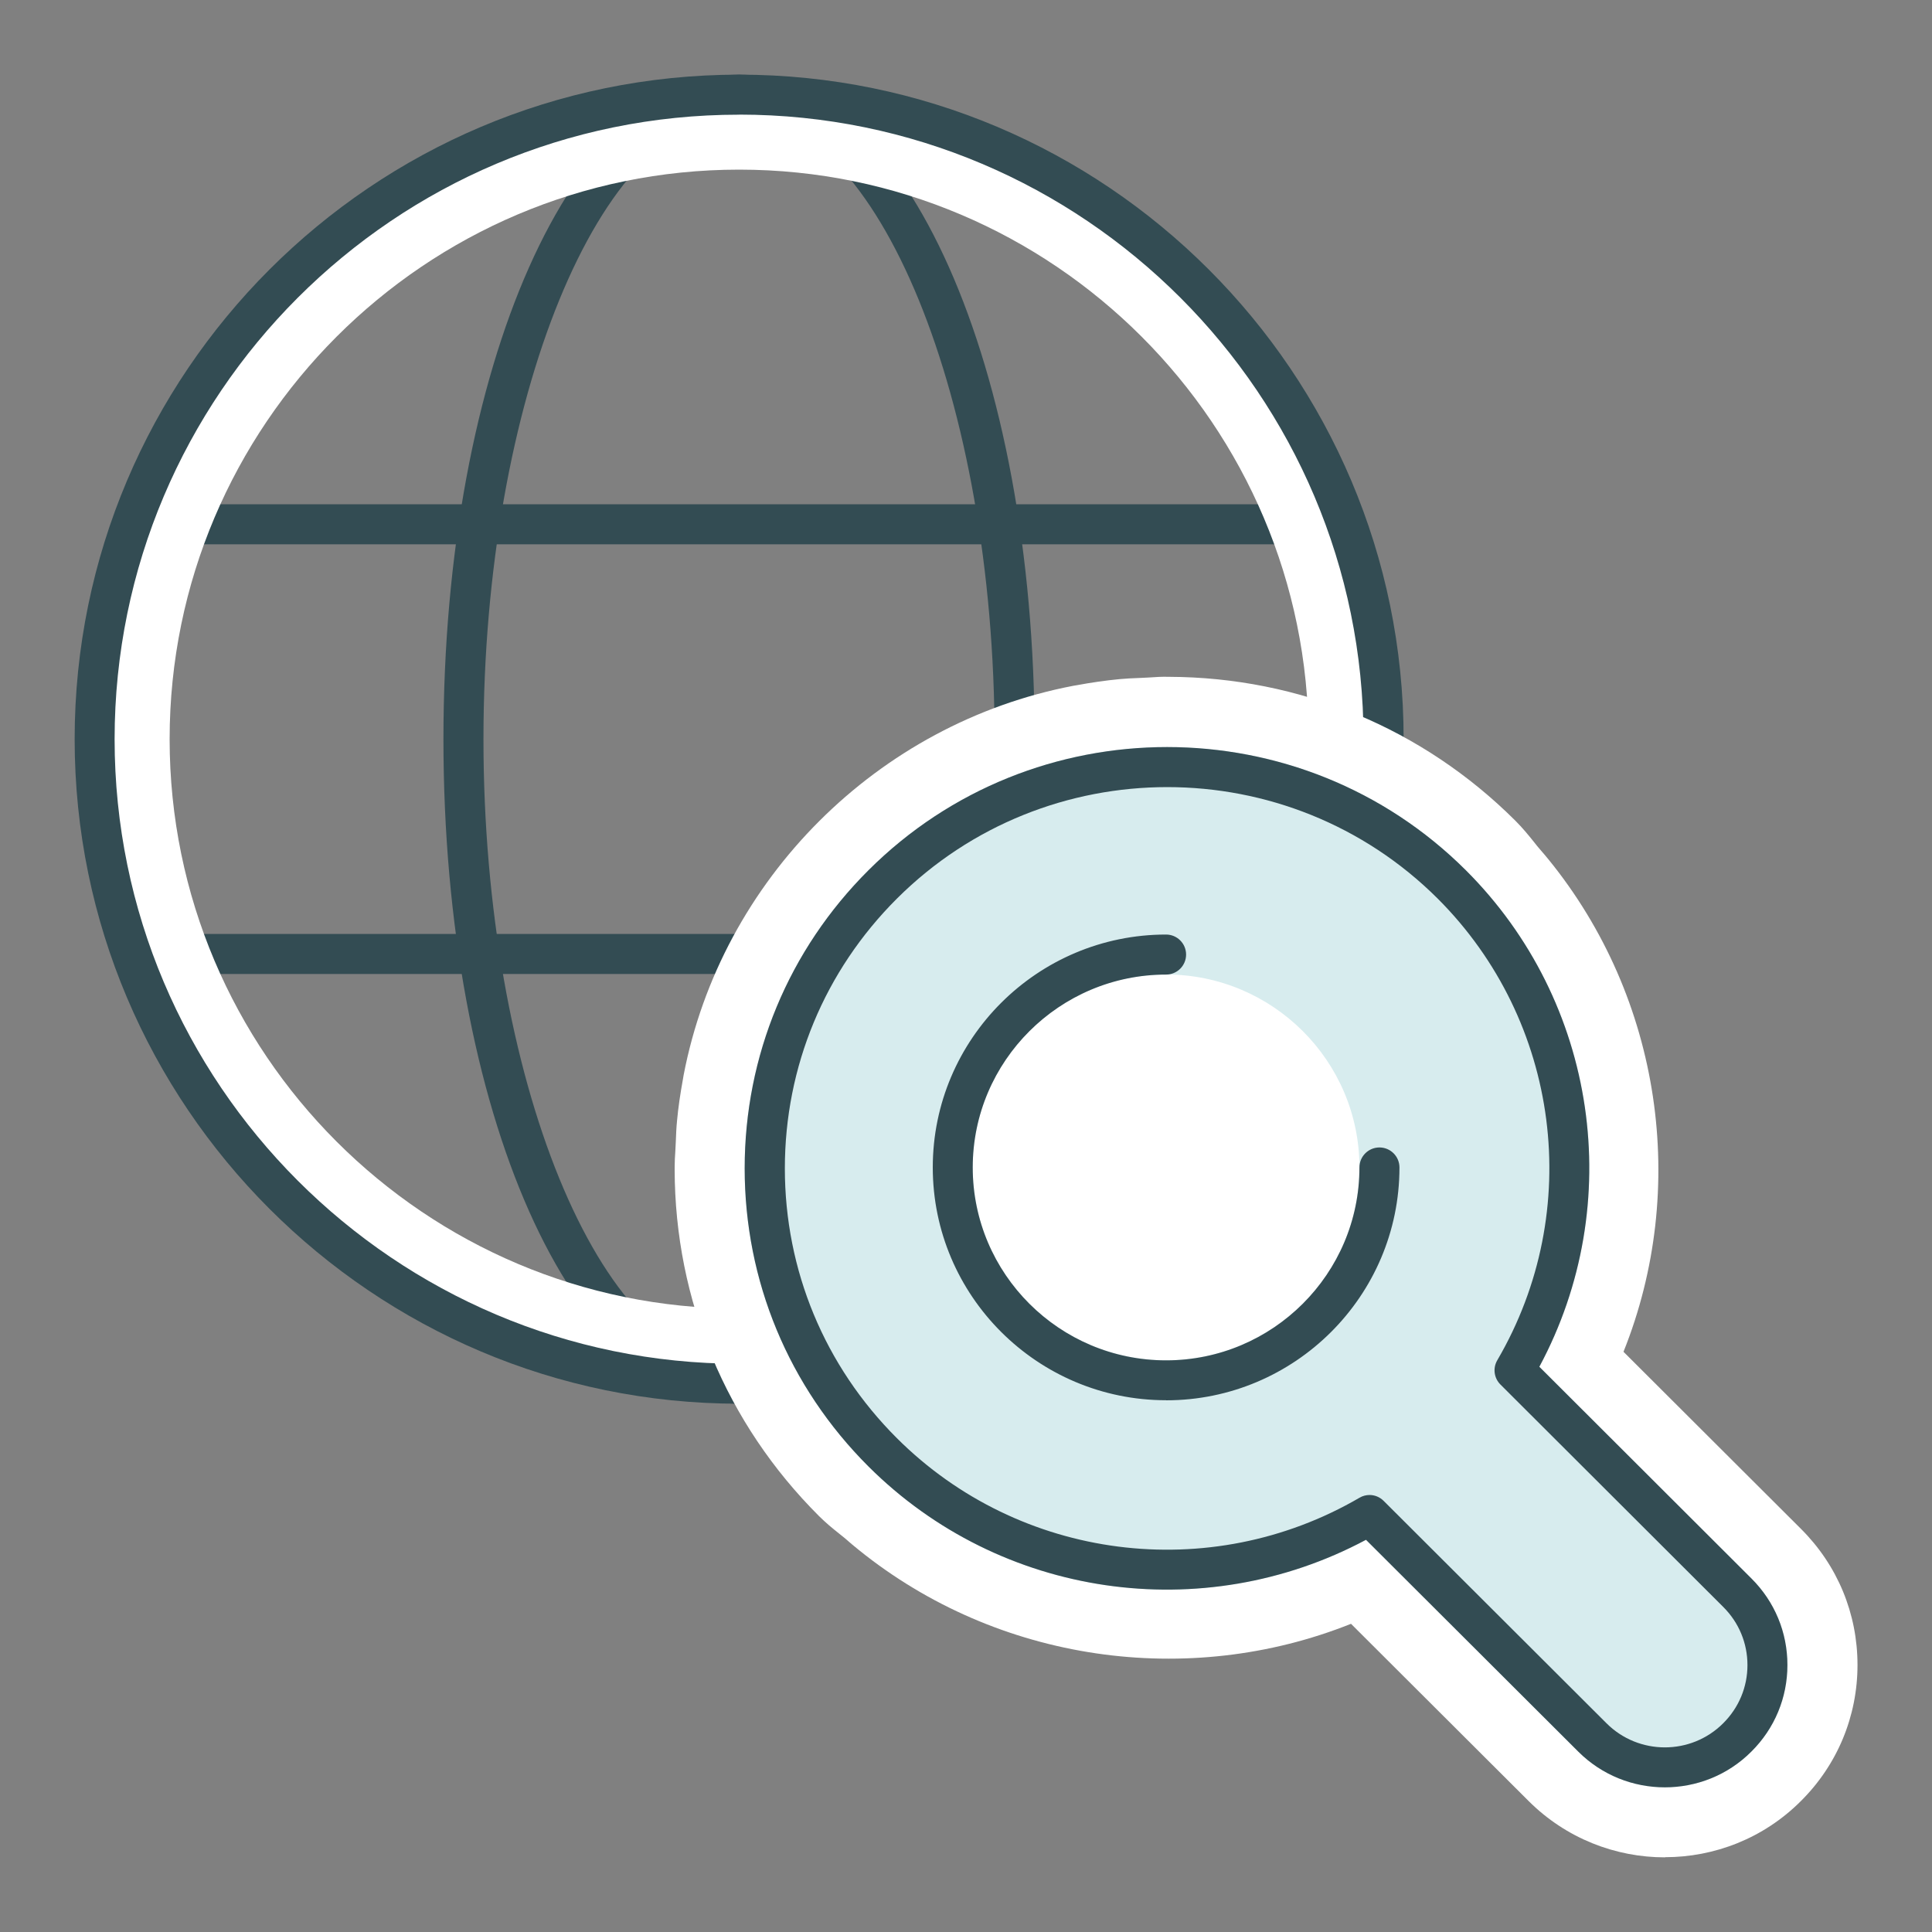
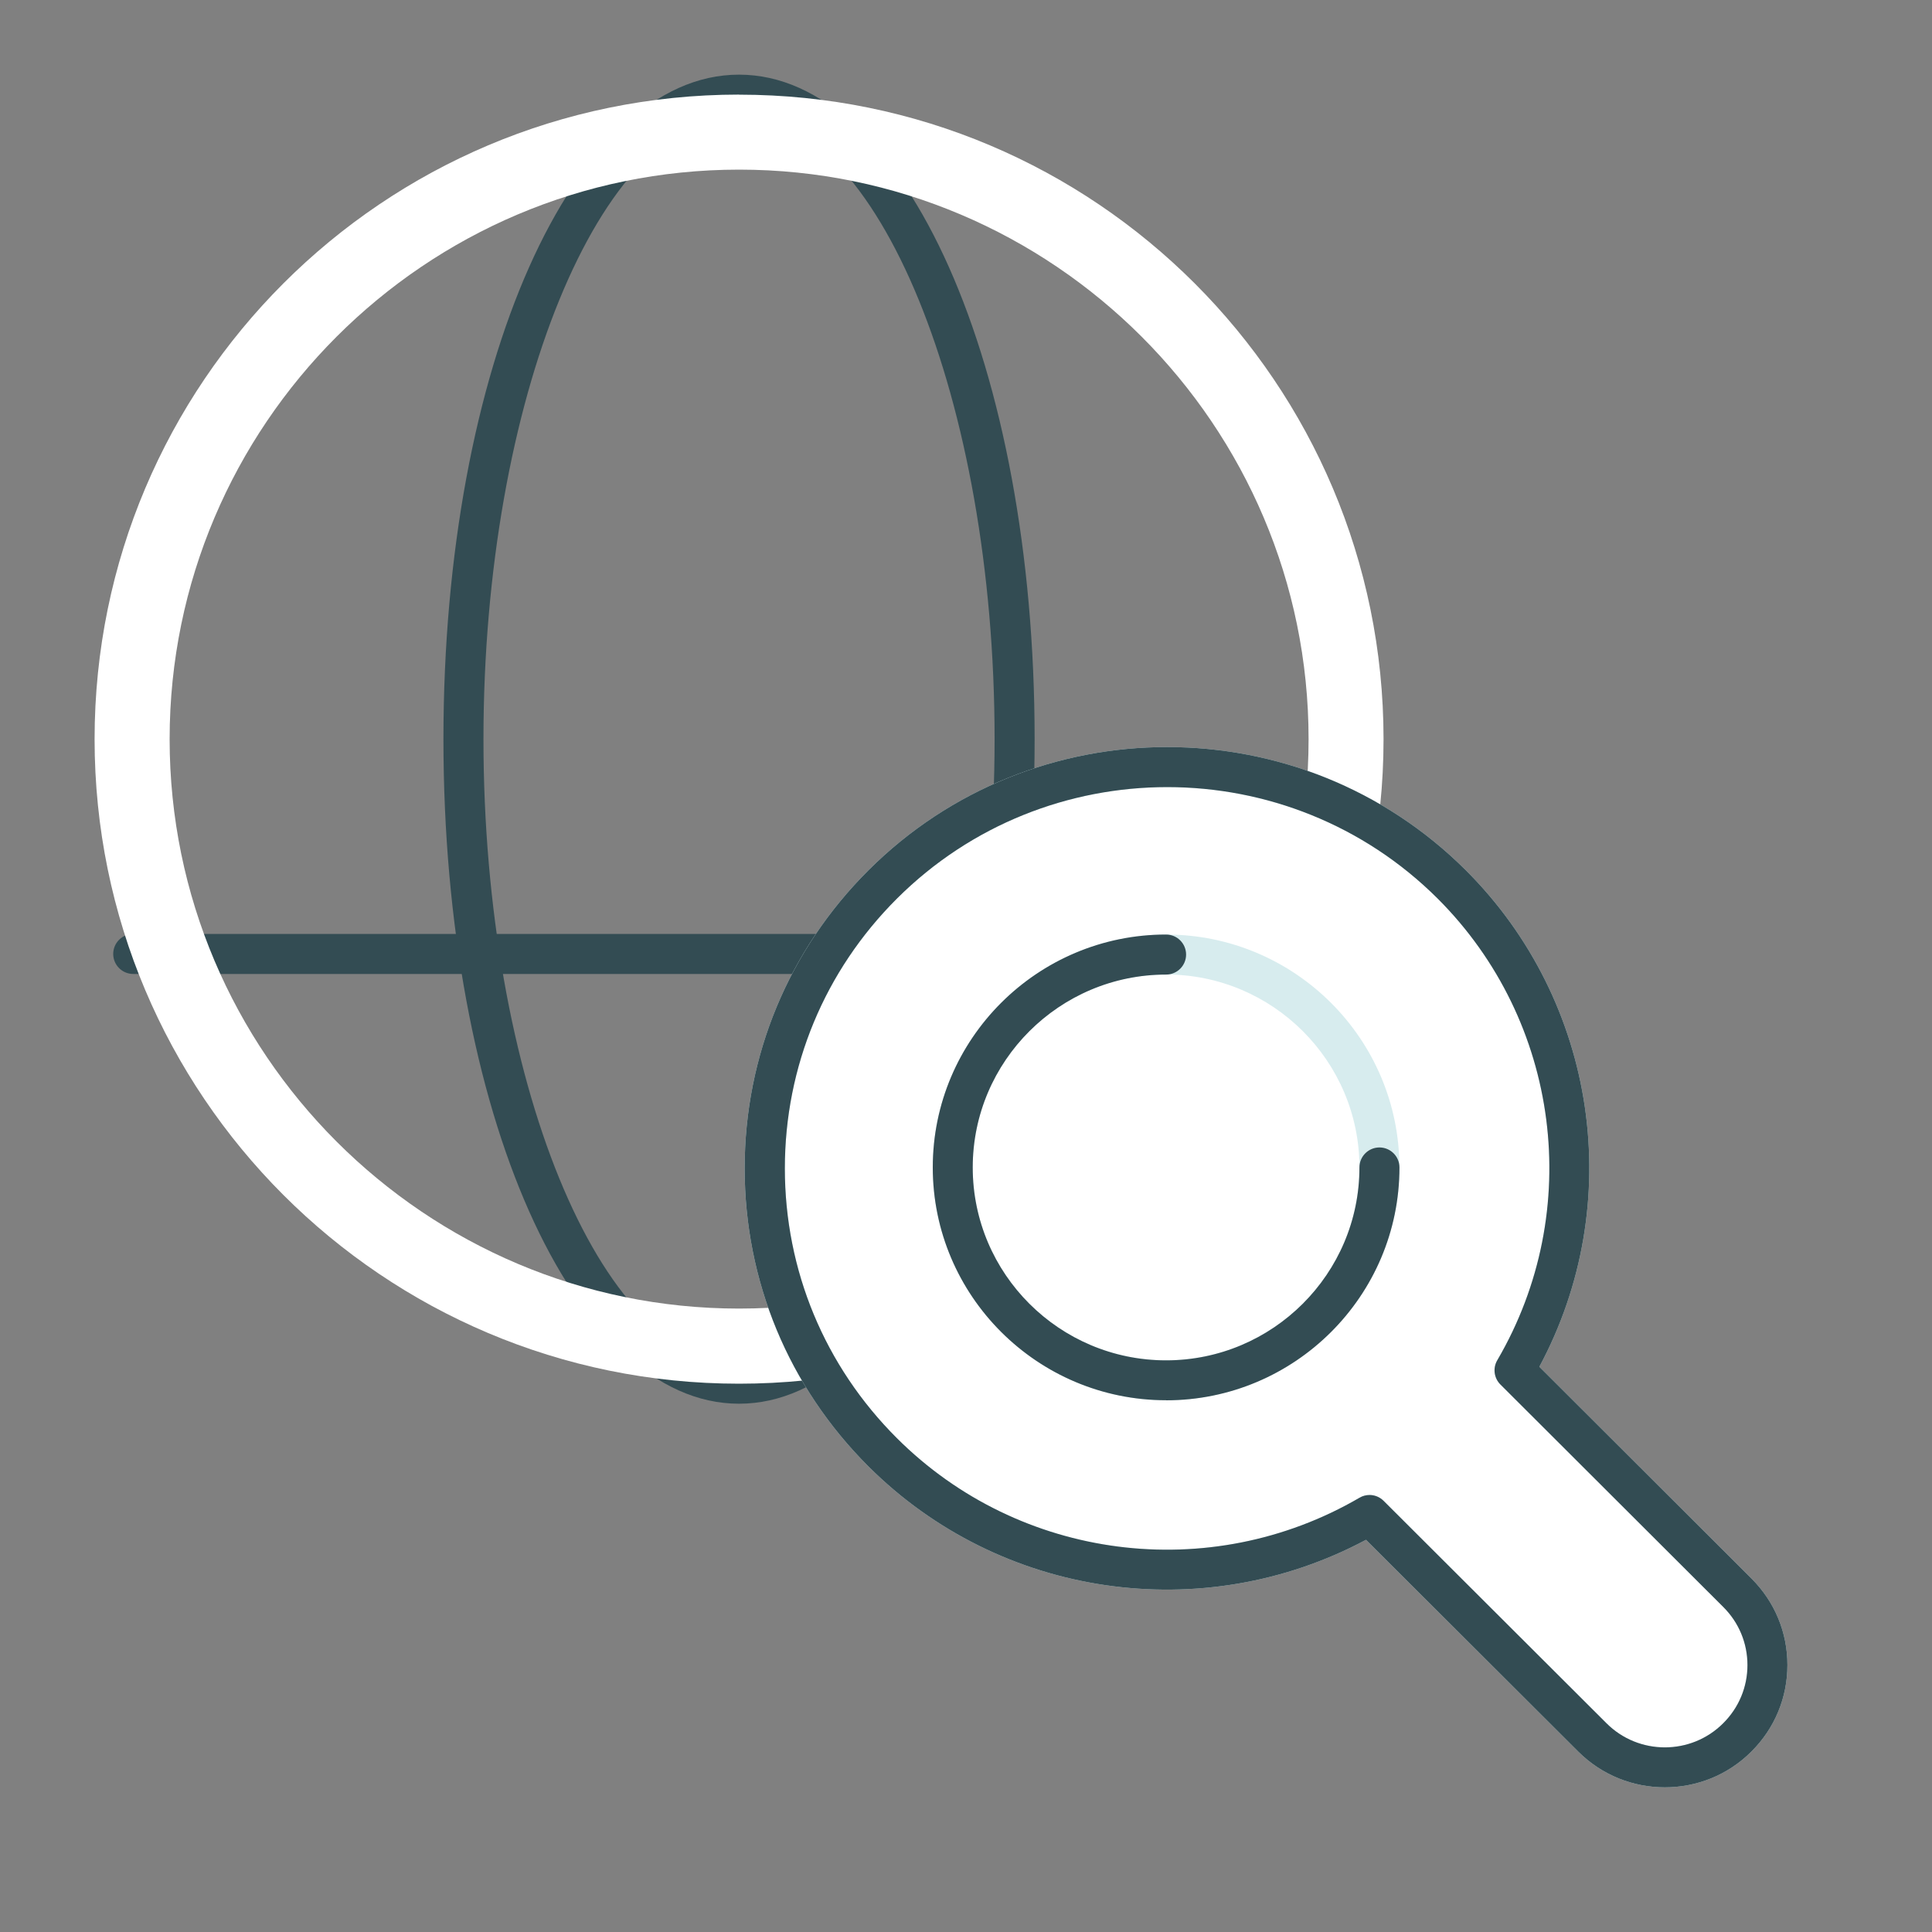
<svg xmlns="http://www.w3.org/2000/svg" id="Layer_1" viewBox="0 0 250 250">
  <rect x="0" y="0" width="250" height="250" fill="#808080" stroke="none" />
  <defs>
    <style>.cls-1{fill:#fff;}.cls-1,.cls-2,.cls-3{stroke-width:0px;}.cls-2{fill:#334c53;}.cls-3{fill:#d7ecee;}</style>
  </defs>
  <path class="cls-2" d="m95.63,181.64c-21.45,0-38.25-37.77-38.25-85.99S74.19,9.66,95.63,9.66s38.25,37.77,38.25,85.99-16.8,85.99-38.25,85.99Zm0-166.8c-17.93,0-33.07,37.01-33.07,80.81s15.14,80.82,33.07,80.82,33.07-37.01,33.07-80.82S113.56,14.83,95.63,14.83Z" />
  <path class="cls-2" d="m174.03,126.03H17.24c-1.43,0-2.59-1.16-2.59-2.59s1.16-2.59,2.59-2.59h156.79c1.43,0,2.59,1.16,2.59,2.59s-1.16,2.59-2.59,2.59Z" />
-   <path class="cls-2" d="m174.03,70.43H17.24c-1.43,0-2.59-1.16-2.59-2.59s1.16-2.59,2.59-2.59h156.79c1.43,0,2.59,1.16,2.59,2.59s-1.16,2.59-2.59,2.59Z" />
  <path class="cls-1" d="m95.64,21.95c40.63,0,73.69,33.06,73.69,73.69s-33.06,73.69-73.69,73.69S21.95,136.28,21.95,95.65,55.01,21.95,95.64,21.95m0-9.71C49.58,12.25,12.24,49.59,12.24,95.65s37.33,83.4,83.39,83.4,83.4-37.34,83.4-83.4S141.69,12.25,95.64,12.25h0Z" />
-   <path class="cls-2" d="m95.64,181.64c-47.41,0-85.98-38.58-85.98-85.99S48.23,9.66,95.64,9.66s85.99,38.57,85.99,85.99-38.57,85.99-85.99,85.99Zm0-166.8C51.08,14.83,14.83,51.09,14.83,95.65s36.25,80.82,80.8,80.82,80.81-36.25,80.81-80.82S140.2,14.83,95.64,14.83Z" />
  <path class="cls-1" d="m224.8,206.1l-28.84-28.79c10.75-18.38,9.12-41.84-4.66-58.77-.31-.38-.62-.74-.94-1.11-.85-.99-1.58-2.05-2.52-2.99-10.19-10.16-23.54-15.23-36.89-15.21h-.07c-.78,0-1.54.08-2.32.11-.87.04-1.75.05-2.62.13-1.59.15-3.16.39-4.71.68-.06.01-.12.02-.18.03-20.79,3.98-37.17,20.31-41.16,41.05-.02.1-.03.21-.05.31-.28,1.51-.52,3.03-.66,4.58-.09.92-.1,1.84-.14,2.77-.03.72-.11,1.44-.11,2.17,0,.02,0,.04,0,.06-.02,13.32,5.07,26.64,15.26,36.81.86.86,1.84,1.52,2.74,2.31.5.43.99.86,1.51,1.27,16.95,13.64,40.37,15.23,58.75,4.53l28.84,28.78c5.18,5.18,13.59,5.18,18.76,0,5.19-5.16,5.19-13.56,0-18.72Z" />
-   <path class="cls-1" d="m215.44,240.34c-6.38,0-12.76-2.43-17.63-7.28l-22.99-22.94c-21.05,8.41-45.66,4.97-63.67-9.54-.6-.47-1.21-1-1.83-1.54-.22-.19-.45-.37-.67-.54-.92-.73-1.82-1.47-2.67-2.32-12.02-11.99-18.65-27.91-18.68-44.85,0-.09,0-.18,0-.27,0-.73.04-1.44.09-2.15l.06-1.21c.03-.9.07-1.79.16-2.69.15-1.66.41-3.44.77-5.41.03-.17.06-.36.08-.48,4.87-25.33,25.13-45.54,50.43-50.38h0c.14-.03.28-.05.42-.07,1.95-.36,3.77-.62,5.55-.79.83-.08,1.68-.12,2.54-.15l1.24-.06c.86-.06,1.71-.12,2.6-.09,16.94.05,32.85,6.66,44.84,18.61.93.93,1.72,1.89,2.5,2.87.2.26.4.51.62.76.53.61.85.99,1.16,1.37,14.66,18.01,18.17,42.64,9.72,63.73l22.97,22.92c4.72,4.7,7.31,10.95,7.31,17.6s-2.6,12.92-7.33,17.62c-4.84,4.84-11.2,7.26-17.58,7.26Zm-38.24-55.95c3.01,0,5.99,1.16,8.23,3.4l28.84,28.78c.64.64,1.67.64,2.29,0,.33-.33.49-.7.49-1.12s-.15-.8-.46-1.1c0,0,0-.01-.02-.02l-28.84-28.79c-3.75-3.74-4.5-9.55-1.83-14.13,8.36-14.29,6.9-32.59-3.64-45.53l-.56-.66c-.59-.68-.98-1.17-1.37-1.67-.24-.3-.46-.62-.74-.9-7.62-7.6-17.78-11.79-28.58-11.79h-.07c-.06,0-.13,0-.19,0-.18,0-.36.02-.54.04l-2.04.1c-.37.01-.74.02-1.11.05-1.15.11-2.35.28-3.68.53-.11.02-.22.04-.34.06h0c-15.86,3.12-28.54,15.77-31.67,31.57-.02.15-.05.3-.06.39-.23,1.21-.41,2.39-.53,3.58-.04.45-.05.87-.06,1.29l-.13,2.52v.09c-.01,10.8,4.19,20.93,11.83,28.56.2.19.45.37.69.56.49.39.99.79,1.47,1.2.37.32.75.65,1.14.96,13.01,10.47,31.32,11.89,45.62,3.57,1.83-1.06,3.85-1.58,5.86-1.58Z" />
-   <path class="cls-3" d="m224.8,206.1l-28.84-28.79c11.63-19.88,8.96-45.81-8.12-62.87-20.35-20.29-53.3-20.29-73.64,0-20.35,20.29-20.35,53.19,0,73.48,17.09,17.05,43.06,19.72,63,8.11l28.84,28.78c5.18,5.18,13.59,5.18,18.76,0,5.19-5.16,5.19-13.56,0-18.72Zm-73.92-27.49c-15.25,0-27.61-12.33-27.61-27.55s12.36-27.55,27.61-27.55,27.61,12.33,27.61,27.55-12.36,27.55-27.61,27.55Z" />
  <path class="cls-3" d="m215.43,231.28c-4.06,0-8.12-1.54-11.21-4.63l-27.46-27.4c-21.13,11.29-47.33,7.52-64.38-9.49-10.33-10.31-16.02-24.01-16.02-38.58,0-14.57,5.69-28.27,16.02-38.57,21.31-21.26,55.99-21.25,77.3,0,17.05,17.02,20.83,43.17,9.51,64.25l27.45,27.4c3,2.99,4.65,6.96,4.65,11.19s-1.65,8.21-4.66,11.2c-3.08,3.09-7.14,4.63-11.2,4.63Zm-38.22-37.83c.67,0,1.33.26,1.83.76l28.84,28.78c4.16,4.16,10.94,4.16,15.1,0,2.03-2.02,3.14-4.69,3.14-7.53s-1.11-5.51-3.13-7.52c0,0,0,0,0,0l-28.84-28.79c-.83-.83-1-2.12-.4-3.14,11.31-19.33,8.14-43.89-7.71-59.73-19.3-19.24-50.69-19.24-69.98,0-9.35,9.33-14.5,21.72-14.5,34.91s5.15,25.58,14.5,34.91c15.86,15.83,40.48,19,59.87,7.7.4-.24.86-.35,1.3-.35Zm-26.32-12.26c-16.65,0-30.19-13.52-30.19-30.13s13.54-30.13,30.19-30.13,30.19,13.52,30.19,30.13-13.55,30.13-30.19,30.13Zm0-55.09c-13.79,0-25.02,11.2-25.02,24.96s11.22,24.96,25.02,24.96,25.02-11.2,25.02-24.96-11.22-24.96-25.02-24.96Z" />
  <path class="cls-2" d="m215.43,231.28c-4.06,0-8.12-1.54-11.21-4.63l-27.46-27.4c-21.13,11.29-47.33,7.52-64.38-9.49-10.33-10.31-16.02-24.01-16.02-38.58,0-14.57,5.69-28.27,16.02-38.57,21.31-21.26,55.99-21.25,77.3,0,17.05,17.02,20.83,43.17,9.51,64.25l27.45,27.4c3,2.99,4.65,6.96,4.65,11.19s-1.65,8.21-4.66,11.2c-3.08,3.09-7.14,4.63-11.2,4.63Zm-38.22-37.83c.67,0,1.33.26,1.83.76l28.84,28.78c4.16,4.16,10.94,4.16,15.1,0,2.03-2.02,3.14-4.69,3.14-7.53s-1.11-5.51-3.13-7.52c0,0,0,0,0,0l-28.84-28.79c-.83-.83-1-2.12-.4-3.14,11.31-19.33,8.14-43.89-7.71-59.73-19.3-19.24-50.69-19.24-69.98,0-9.35,9.33-14.5,21.72-14.5,34.91s5.15,25.58,14.5,34.91c15.86,15.83,40.48,19,59.87,7.7.4-.24.86-.35,1.3-.35Zm-26.32-12.26c-16.65,0-30.19-13.52-30.19-30.13s13.54-30.13,30.19-30.13c1.43,0,2.59,1.16,2.59,2.59s-1.16,2.59-2.59,2.59c-13.79,0-25.02,11.2-25.02,24.96s11.22,24.96,25.02,24.96,25.02-11.2,25.02-24.96c0-1.43,1.16-2.59,2.59-2.59s2.59,1.16,2.59,2.59c0,16.62-13.55,30.13-30.19,30.13Z" />
</svg>